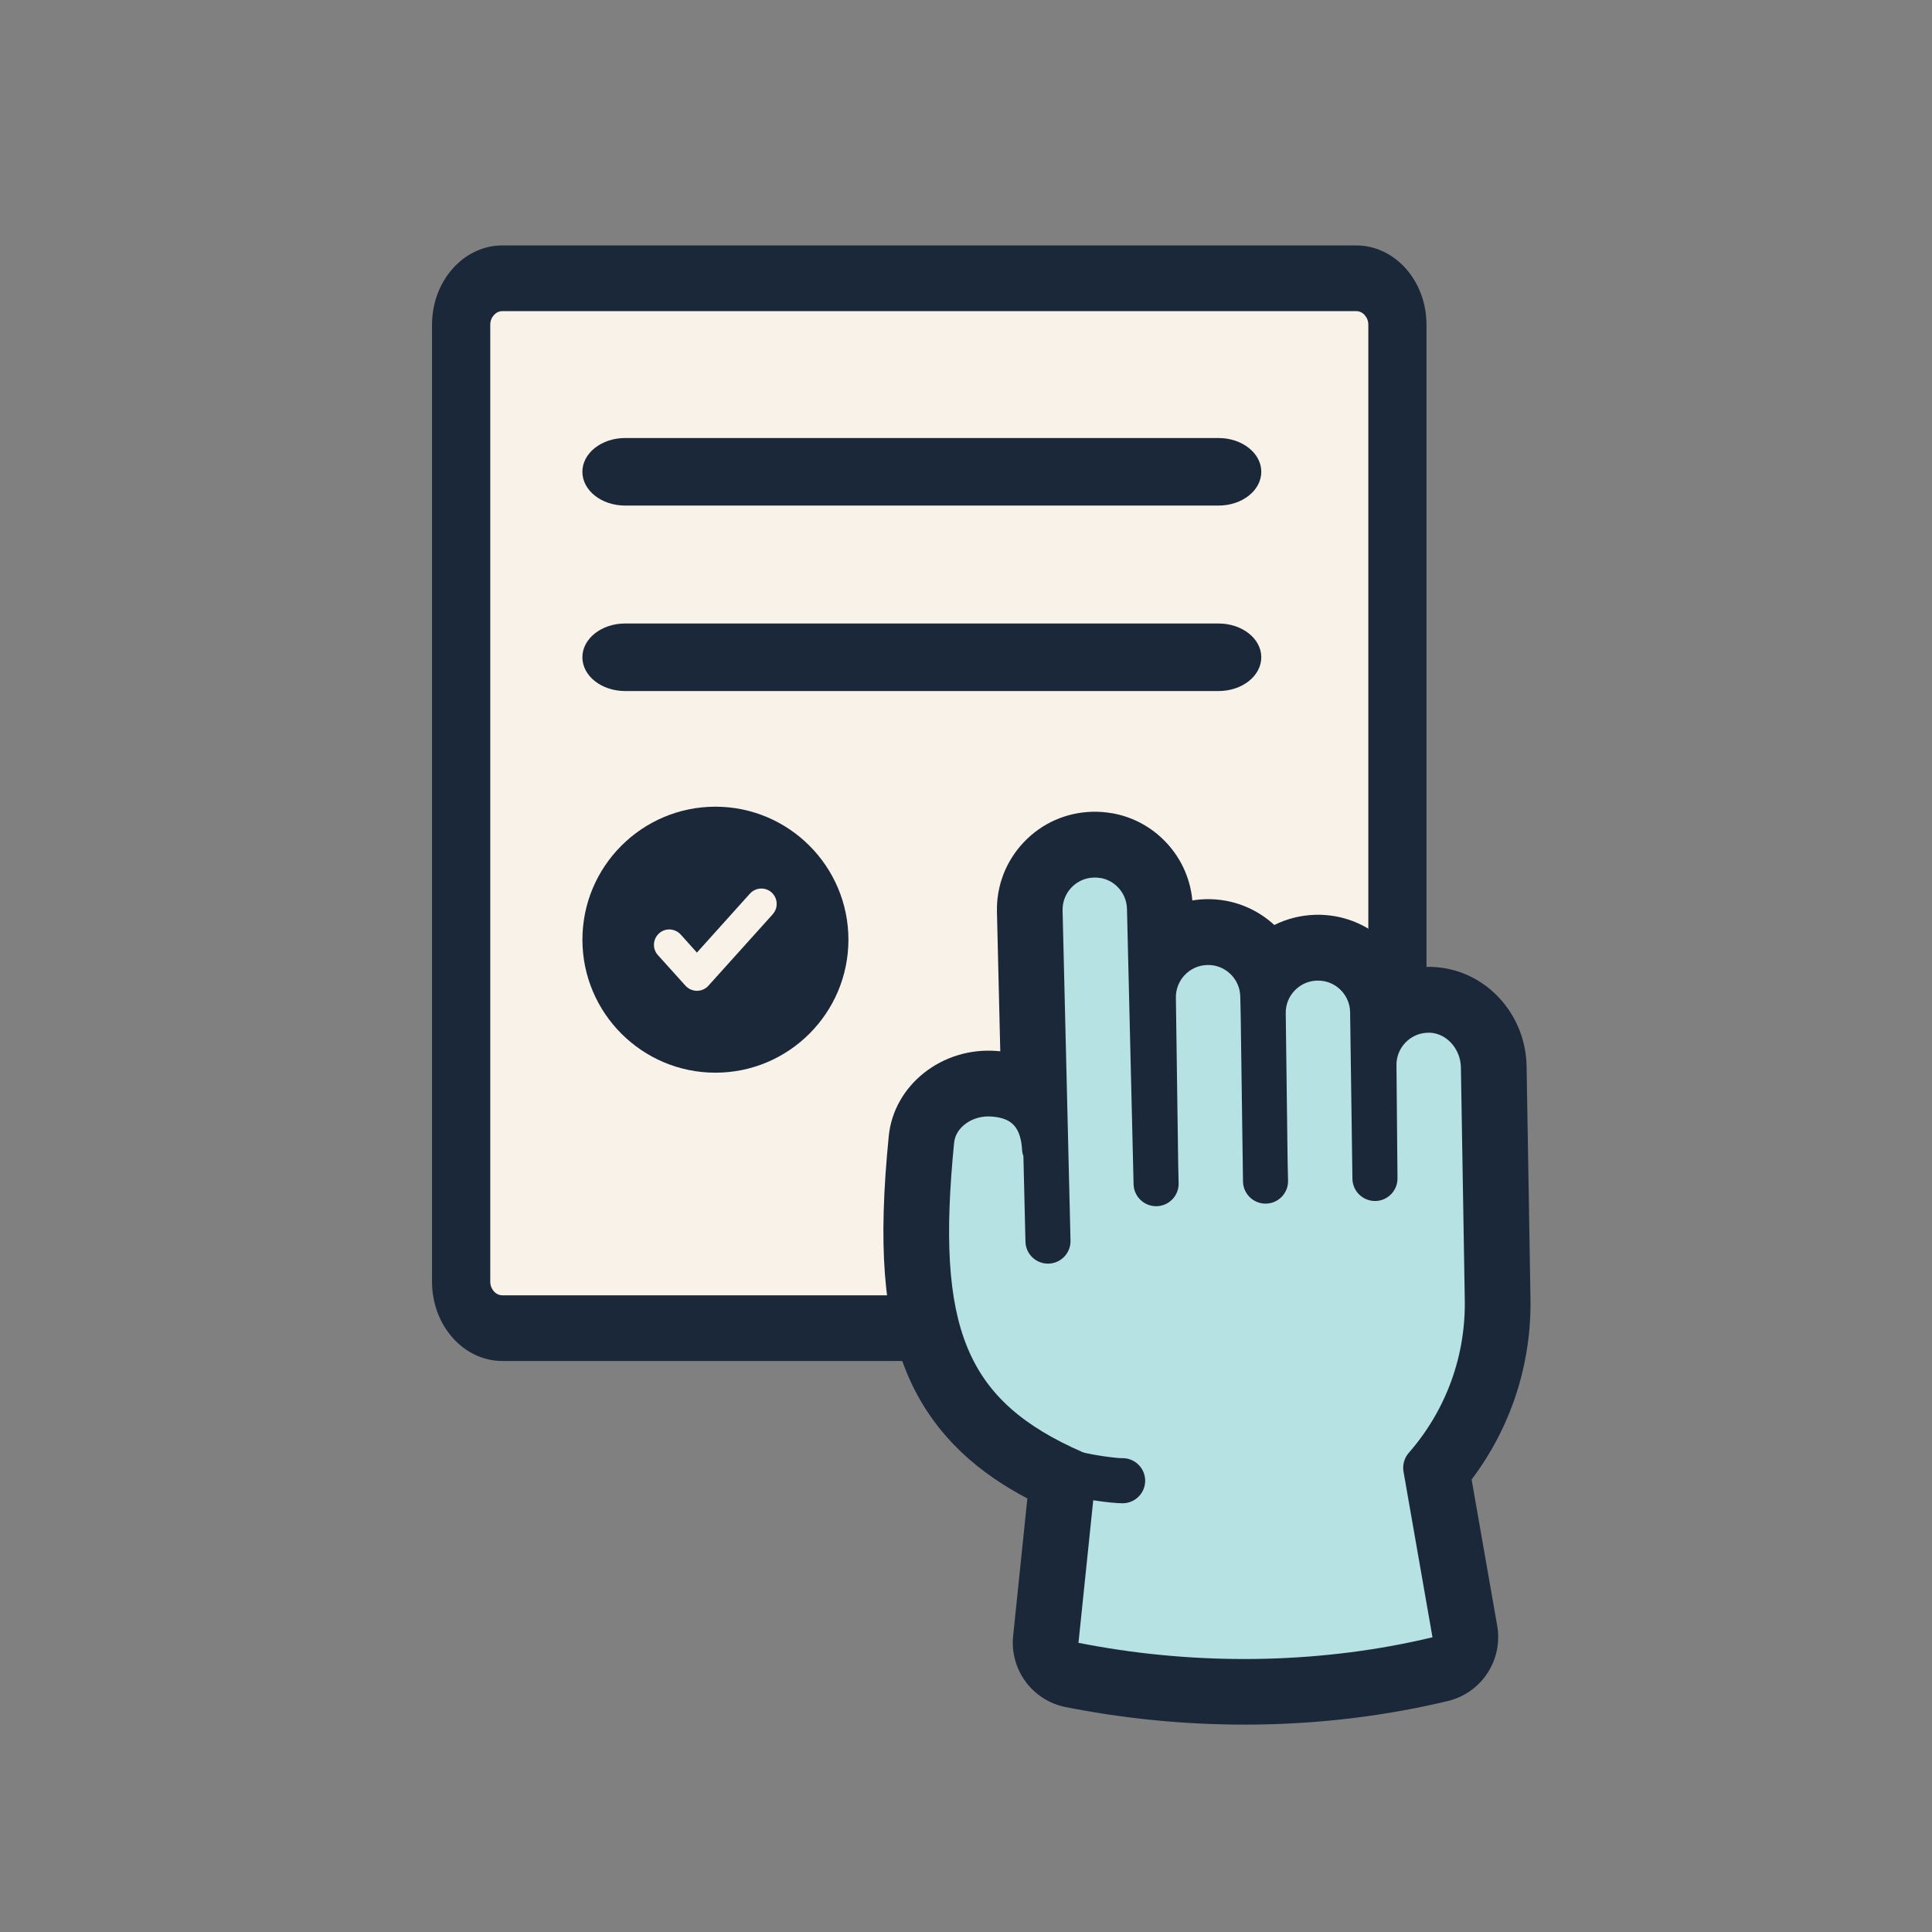
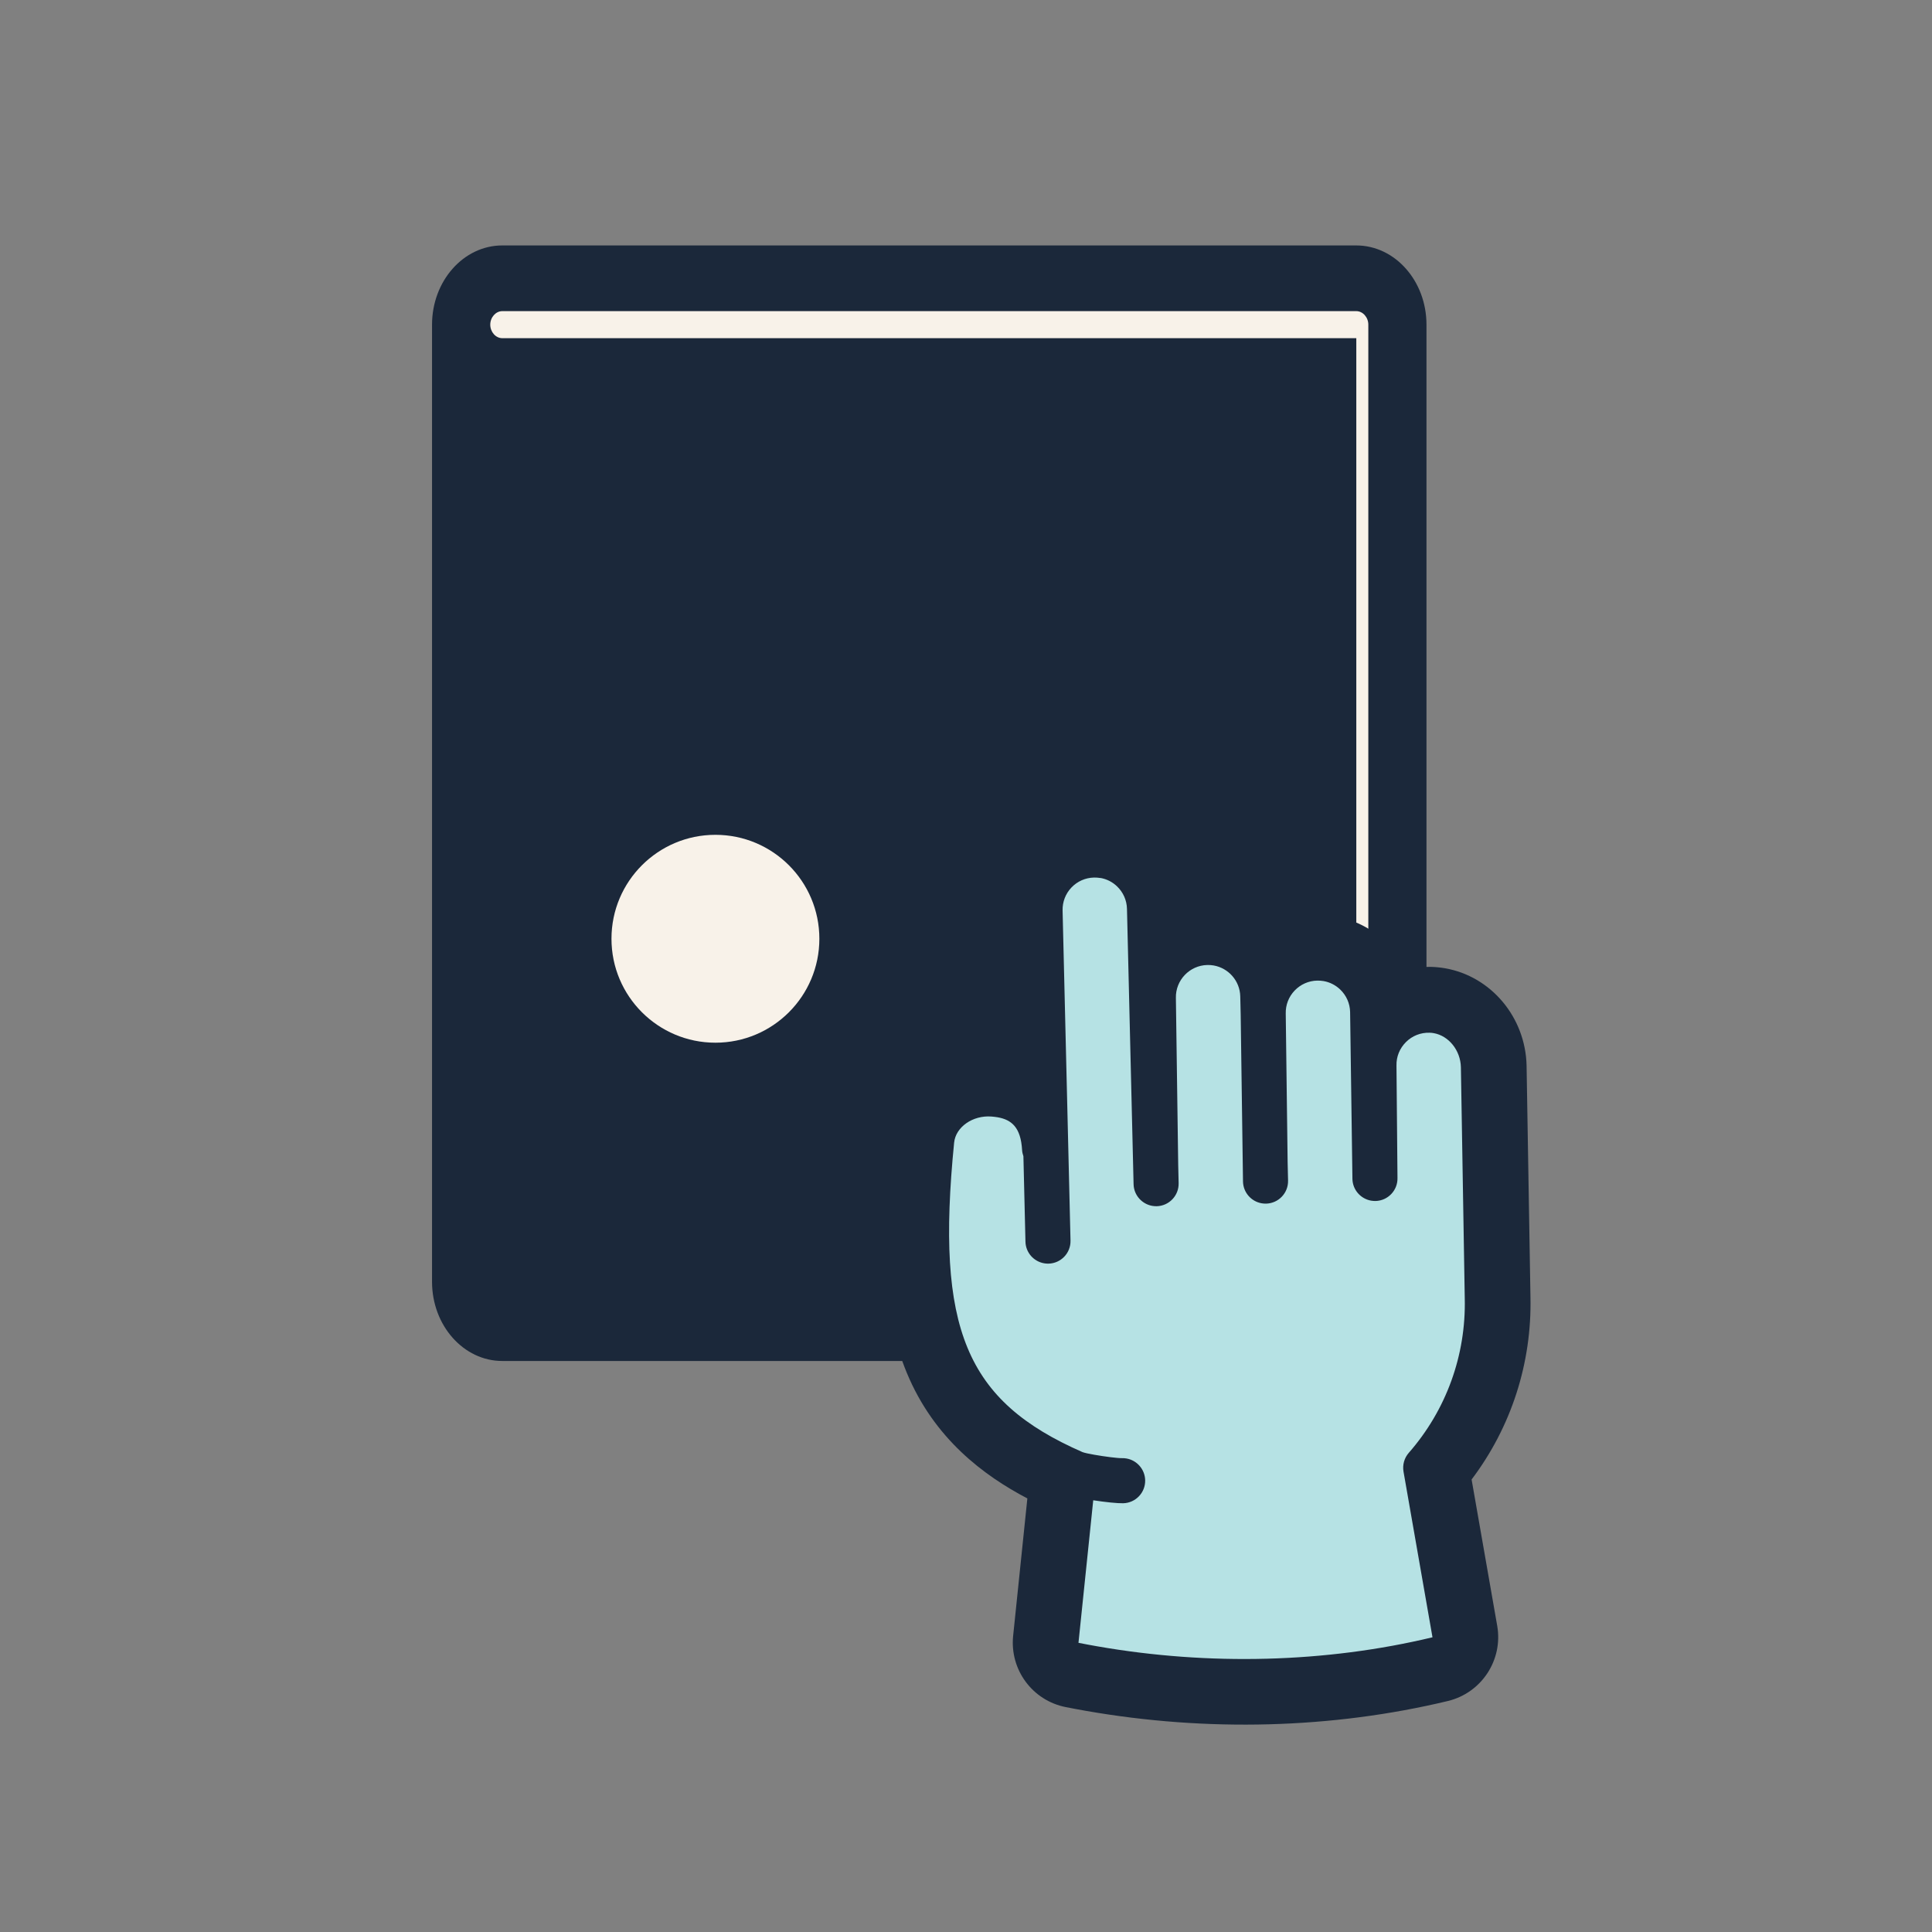
<svg xmlns="http://www.w3.org/2000/svg" viewBox="0 0 500 500">
  <rect x="0" y="0" width="500" height="500" fill="#808080" stroke="none" />
  <defs>
    <style> .cls-1 { fill: #1b283a; } .cls-2 { fill: #b6e2e4; } .cls-3 { fill: #f8f2e9; } </style>
  </defs>
  <g id="Layer_1" data-name="Layer 1">
    <g>
      <rect class="cls-3" x="119.35" y="72.02" width="242.3" height="273.95" transform="translate(480.99 417.99) rotate(180)" />
-       <path class="cls-1" d="M129.98,63.52h221.02c10.02,0,18.17,9.19,18.17,20.5v247.7c0,11.3-8.15,20.5-18.17,20.5h-221.02c-10.02,0-18.17-9.19-18.17-20.5V84.02c0-11.3,8.15-20.5,18.17-20.5ZM351.01,335.22c1.68,0,3.11-1.6,3.11-3.5V84.02c0-1.9-1.42-3.5-3.11-3.5h-221.02c-1.68,0-3.11,1.6-3.11,3.5v247.7c0,1.9,1.42,3.5,3.11,3.5h221.02Z" />
+       <path class="cls-1" d="M129.98,63.52h221.02c10.02,0,18.17,9.19,18.17,20.5v247.7c0,11.3-8.15,20.5-18.17,20.5h-221.02c-10.02,0-18.17-9.19-18.17-20.5V84.02c0-11.3,8.15-20.5,18.17-20.5ZM351.01,335.22c1.68,0,3.11-1.6,3.11-3.5V84.02c0-1.9-1.42-3.5-3.11-3.5h-221.02c-1.68,0-3.11,1.6-3.11,3.5c0,1.9,1.42,3.5,3.11,3.5h221.02Z" />
    </g>
    <path class="cls-1" d="M315.36,130.84h-153.58c-6.11,0-11.06-3.91-11.06-8.74s4.95-8.74,11.06-8.74h153.58c6.11,0,11.06,3.91,11.06,8.74s-4.95,8.74-11.06,8.74Z" />
    <path class="cls-1" d="M315.36,178.84h-153.58c-6.11,0-11.06-3.91-11.06-8.74s4.95-8.74,11.06-8.74h153.58c6.11,0,11.06,3.91,11.06,8.74s-4.95,8.74-11.06,8.74Z" />
  </g>
  <g id="Layer_2" data-name="Layer 2">
    <g>
      <circle class="cls-3" cx="185.15" cy="242.95" r="26.9" />
-       <path class="cls-1" d="M185.15,208.77c-18.98,0-34.42,15.44-34.42,34.42s15.44,34.42,34.42,34.42,34.42-15.44,34.42-34.42-15.44-34.42-34.42-34.42ZM200.02,236.57l-16.68,18.53c-.77.85-1.85,1.32-2.97,1.32s-2.2-.48-2.97-1.32l-7.15-7.94c-1.46-1.61-1.32-4.13.32-5.61,1.61-1.46,4.13-1.32,5.61.32l4.18,4.66,13.71-15.25c1.48-1.64,4-1.77,5.61-.32,1.64,1.48,1.77,4,.32,5.61Z" />
    </g>
    <g>
      <path class="cls-2" d="M282.47,434.4c-1.68-.29-3.35-.61-5.02-.94-4.3-.86-7.25-4.85-6.8-9.21l3.82-36.89c.15-1.49.7-2.9,1.56-4.1-17.43-7.76-27.77-17.4-33.48-31.18-5.52-13.32-6.75-30.43-4.09-57.23.85-8.66,9.28-15.12,18.78-14.39.88.07,1.65.17,2.4.3,2.3.4,5.39,1.38,8.03,3.74l-1.17-48.69c-.11-4.49,1.54-8.76,4.64-12.01,3.11-3.26,7.29-5.11,11.79-5.21,1.12-.03,2.24.06,3.33.25,3.27.57,6.28,2.09,8.69,4.39,3.25,3.1,5.1,7.29,5.21,11.78l.28,11.46c2.97-3.13,7.15-5.13,11.8-5.24,1.12-.03,2.23.06,3.31.25,5.7,1,10.34,4.84,12.54,9.91.26-.31.53-.61.81-.91,3.1-3.25,7.28-5.1,11.78-5.21,1.11-.03,2.23.06,3.33.25,3.27.57,6.27,2.09,8.68,4.39,3.26,3.11,5.11,7.29,5.21,11.79l.03,1.88c3.29-3.25,7.66-4.96,12.31-4.83.74.02,1.52.1,2.28.23,7.94,1.39,13.85,8.54,14.05,16.99l1,59.86c.39,16.36-5.2,32.23-15.76,44.77l7.29,41.64c.77,4.42-2.02,8.68-6.39,9.73-28.75,6.9-59.95,7.75-90.24,2.43h0Z" />
      <path class="cls-1" d="M284.79,227.21c1.6.28,3.09,1.02,4.29,2.17,1.61,1.54,2.53,3.61,2.58,5.83l1.71,71.27c.07,2.83,2.16,5.13,4.84,5.6.37.06.75.09,1.13.09,3.22-.08,5.77-2.75,5.69-5.97l-.11-4.71s0,0,0,0l-.6-43.22c-.11-4.59,3.54-8.42,8.13-8.53.56-.01,1.11.03,1.64.12,3.83.67,6.8,3.97,6.89,8.01l.11,4.71h0s.6,43.23.6,43.23c.07,2.82,2.14,5.13,4.82,5.6.37.07.76.09,1.15.09,3.22-.08,5.77-2.75,5.69-5.97l-.11-4.72h0s-.49-38.51-.49-38.51c-.05-2.22.76-4.33,2.3-5.94,1.54-1.61,3.61-2.53,5.83-2.58.56-.01,1.12.03,1.66.12,1.6.28,3.09,1.03,4.29,2.17,1.61,1.54,2.53,3.61,2.58,5.83l.6,43.23c.07,2.83,2.15,5.13,4.84,5.6.37.06.75.09,1.13.09,3.22-.08,5.77-2.75,5.69-5.97l-.26-29.06s0,0,0,0c-.06-2.31.82-4.47,2.45-6.1,1.63-1.63,3.81-2.49,6.13-2.42.36,0,.72.05,1.07.11,3.85.68,6.92,4.42,7.02,8.82l1,59.8c.35,14.72-4.79,28.92-14.49,40-1.16,1.33-1.66,3.11-1.36,4.85l7.5,42.88c-27.54,6.61-57.83,7.4-86.79,2.33-1.61-.28-3.22-.58-4.83-.9l3.82-36.89c3.16.49,6.31.81,7.75.77,3.22-.08,5.77-2.75,5.69-5.97-.07-2.82-2.14-5.14-4.82-5.61-.37-.07-.76-.1-1.15-.09-1.11.03-4.54-.41-7.19-.88-1.38-.24-2.55-.49-3.07-.69-30.23-13.24-37.99-31.95-33.21-80.09.4-4.03,4.82-7.13,9.67-6.75.55.04,1.08.11,1.58.19,3.59.63,6.01,2.58,6.34,8.5.03.55.17,1.08.34,1.58l.53,22.1c.06,2.83,2.13,5.14,4.82,5.61.37.07.76.1,1.15.09,3.22-.08,5.77-2.75,5.69-5.97l-2.05-85.43c-.05-2.22.76-4.33,2.29-5.94,1.54-1.61,3.61-2.53,5.84-2.58.56-.01,1.12.03,1.66.12M287.73,210.46h0c-1.63-.29-3.31-.41-4.97-.38-6.79.16-13.09,2.94-17.76,7.84-4.67,4.9-7.15,11.32-6.99,18.09l.86,36.06c-.3-.03-.61-.06-.92-.08-.02,0-.04,0-.05,0-14.07-1.08-26.58,8.8-27.89,22.03-2.81,28.28-1.4,46.61,4.69,61.31,7.05,17,19.93,26.56,31.18,32.46l-3.68,35.58c-.9,8.73,4.98,16.71,13.59,18.42,1.72.34,3.47.67,5.21.97,31.43,5.51,63.83,4.63,93.7-2.54,8.73-2.1,14.32-10.62,12.78-19.46l-6.63-37.87c10.25-13.56,15.62-30.14,15.23-47.27l-1-59.75s0-.08,0-.12c-.3-12.49-9.17-23.07-21.08-25.16-1.16-.2-2.35-.32-3.53-.36-2.27-.06-4.49.17-6.63.67-1.3-2.65-3.07-5.07-5.27-7.17-3.64-3.46-8.16-5.75-13.08-6.61-1.65-.29-3.33-.41-5-.37-3.78.09-7.41,1-10.7,2.64-3.47-3.2-7.85-5.45-12.75-6.31-1.63-.29-3.3-.41-4.96-.37-1.19.03-2.36.14-3.5.33-.56-6.09-3.27-11.71-7.74-15.98-3.62-3.46-8.15-5.75-13.08-6.61h0Z" />
    </g>
  </g>
</svg>